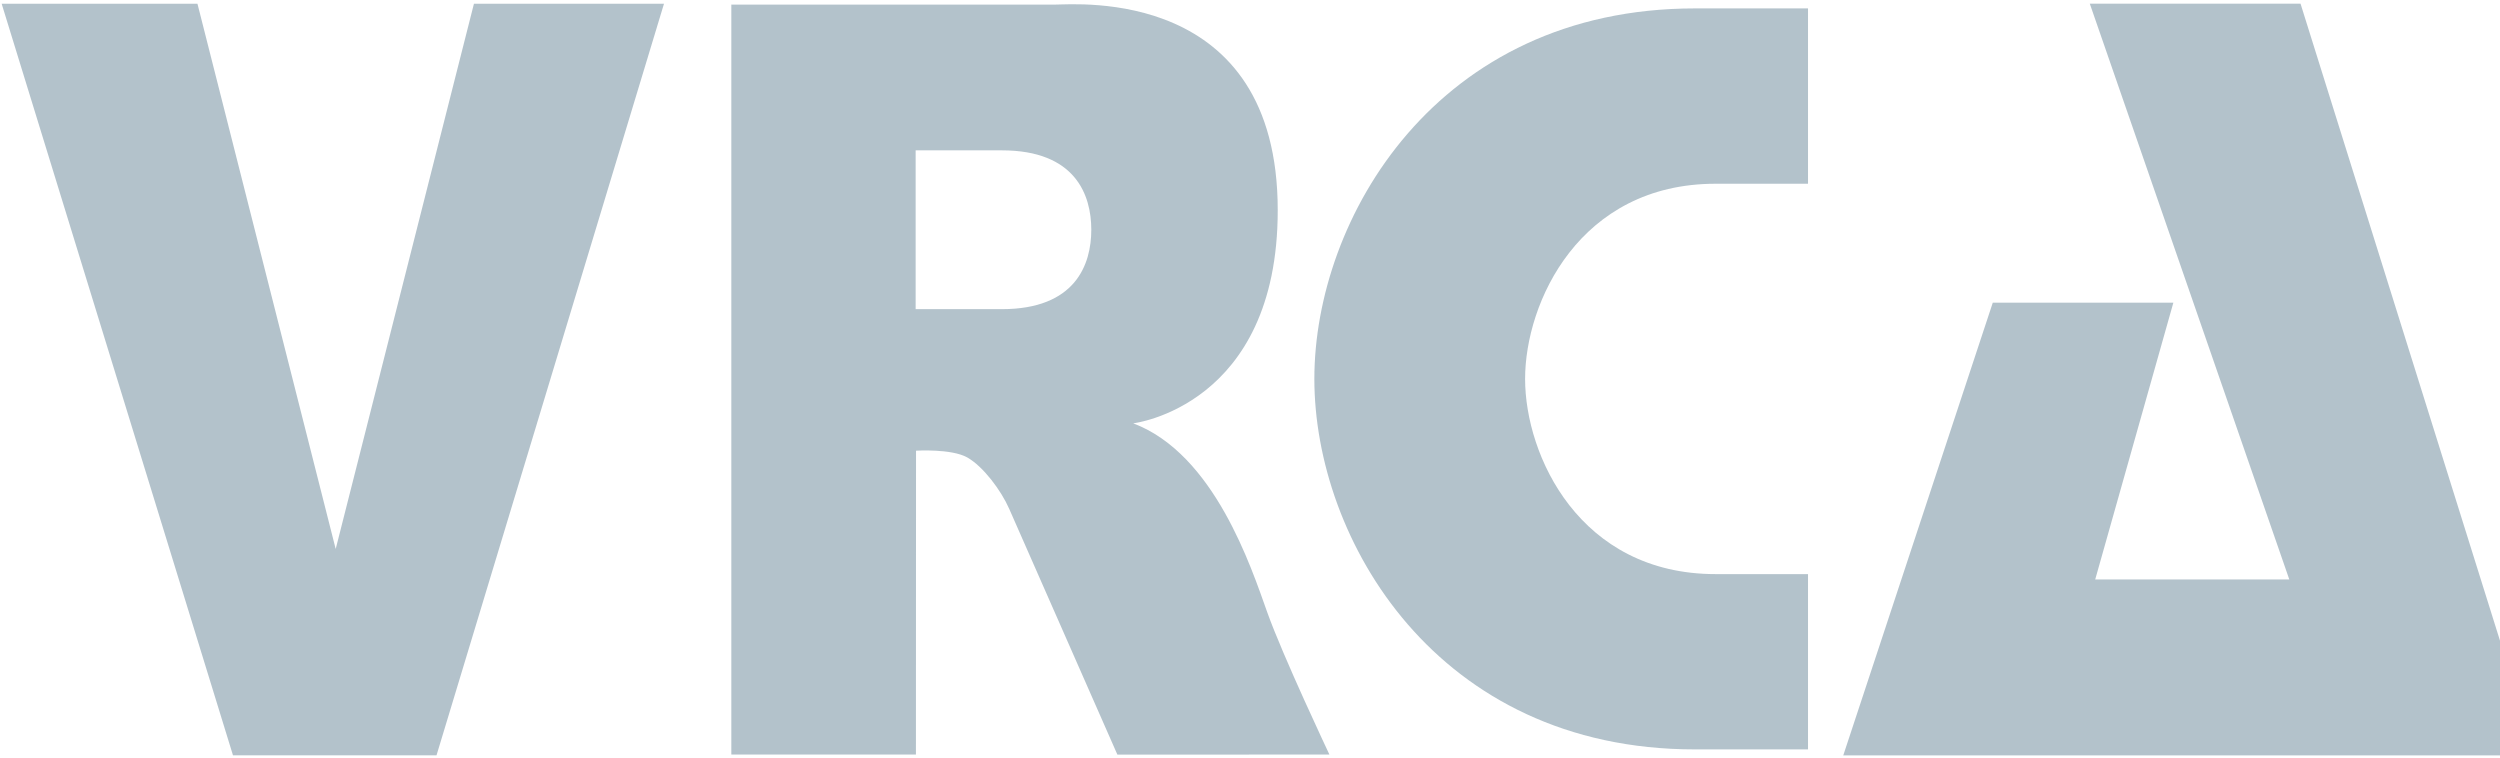
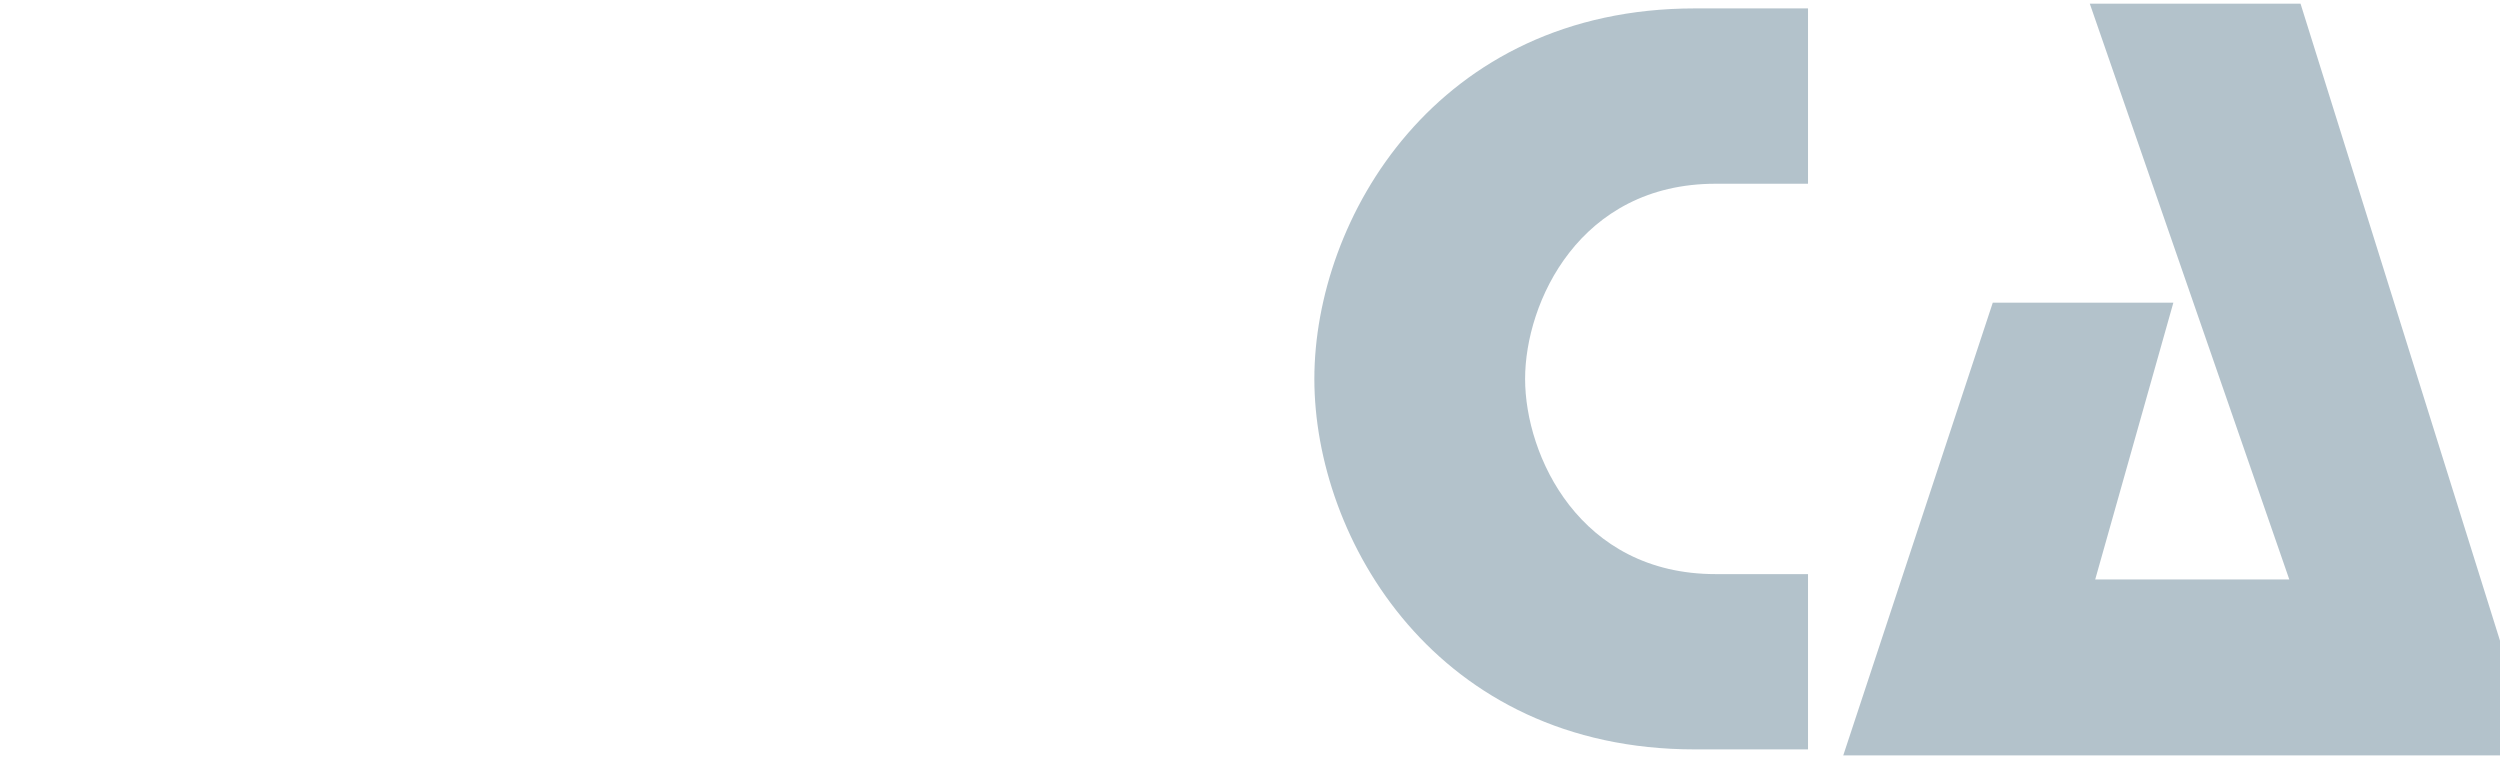
<svg xmlns="http://www.w3.org/2000/svg" width="521" height="158" viewBox="0 0 521 158" fill="none">
-   <path fill-rule="evenodd" clip-rule="evenodd" d="M0.346 0.784L48.555 157.413H90.969L138.374 0.784H98.768L69.959 114.406L41.152 0.784H0.346Z" fill="#003250" fill-opacity="0.3" />
  <path fill-rule="evenodd" clip-rule="evenodd" d="M435.512 0.763H479.43L528.484 157.426H384.134L415.294 63.081H452.928L436.641 120.76H477.089L435.512 0.763Z" fill="#003250" fill-opacity="0.3" />
  <path fill-rule="evenodd" clip-rule="evenodd" d="M273.912 78.965C273.912 112.378 299.357 156.176 353.212 156.176C381.793 156.176 376.789 156.176 376.789 156.176V119.644H357.533C329.179 119.644 317.831 94.918 317.831 78.965C317.831 63.011 329.179 38.291 357.533 38.291H376.789V1.753C376.789 1.753 381.793 1.753 353.212 1.753C299.357 1.753 273.912 45.551 273.912 78.965Z" fill="#003250" fill-opacity="0.3" />
-   <path fill-rule="evenodd" clip-rule="evenodd" d="M227.426 47.879C227.426 55.133 224.125 64.427 208.795 64.427H190.822V31.334H208.795C224.125 31.334 227.426 40.63 227.426 47.879ZM190.879 157.247H152.409V0.954H220.009C224.292 0.954 266.279 -2.785 266.279 43.821C266.279 84.705 236.162 88.224 236.162 88.224C253.089 94.599 260.782 118.336 264.083 127.569C267.376 136.803 277.048 157.247 277.048 157.247L232.861 157.26C232.861 157.26 212.013 109.902 210.318 106.043C208.622 102.177 204.903 97.227 201.596 95.342C198.29 93.464 190.901 93.923 190.901 93.923L190.879 157.247Z" fill="#003250" fill-opacity="0.3" />
</svg>